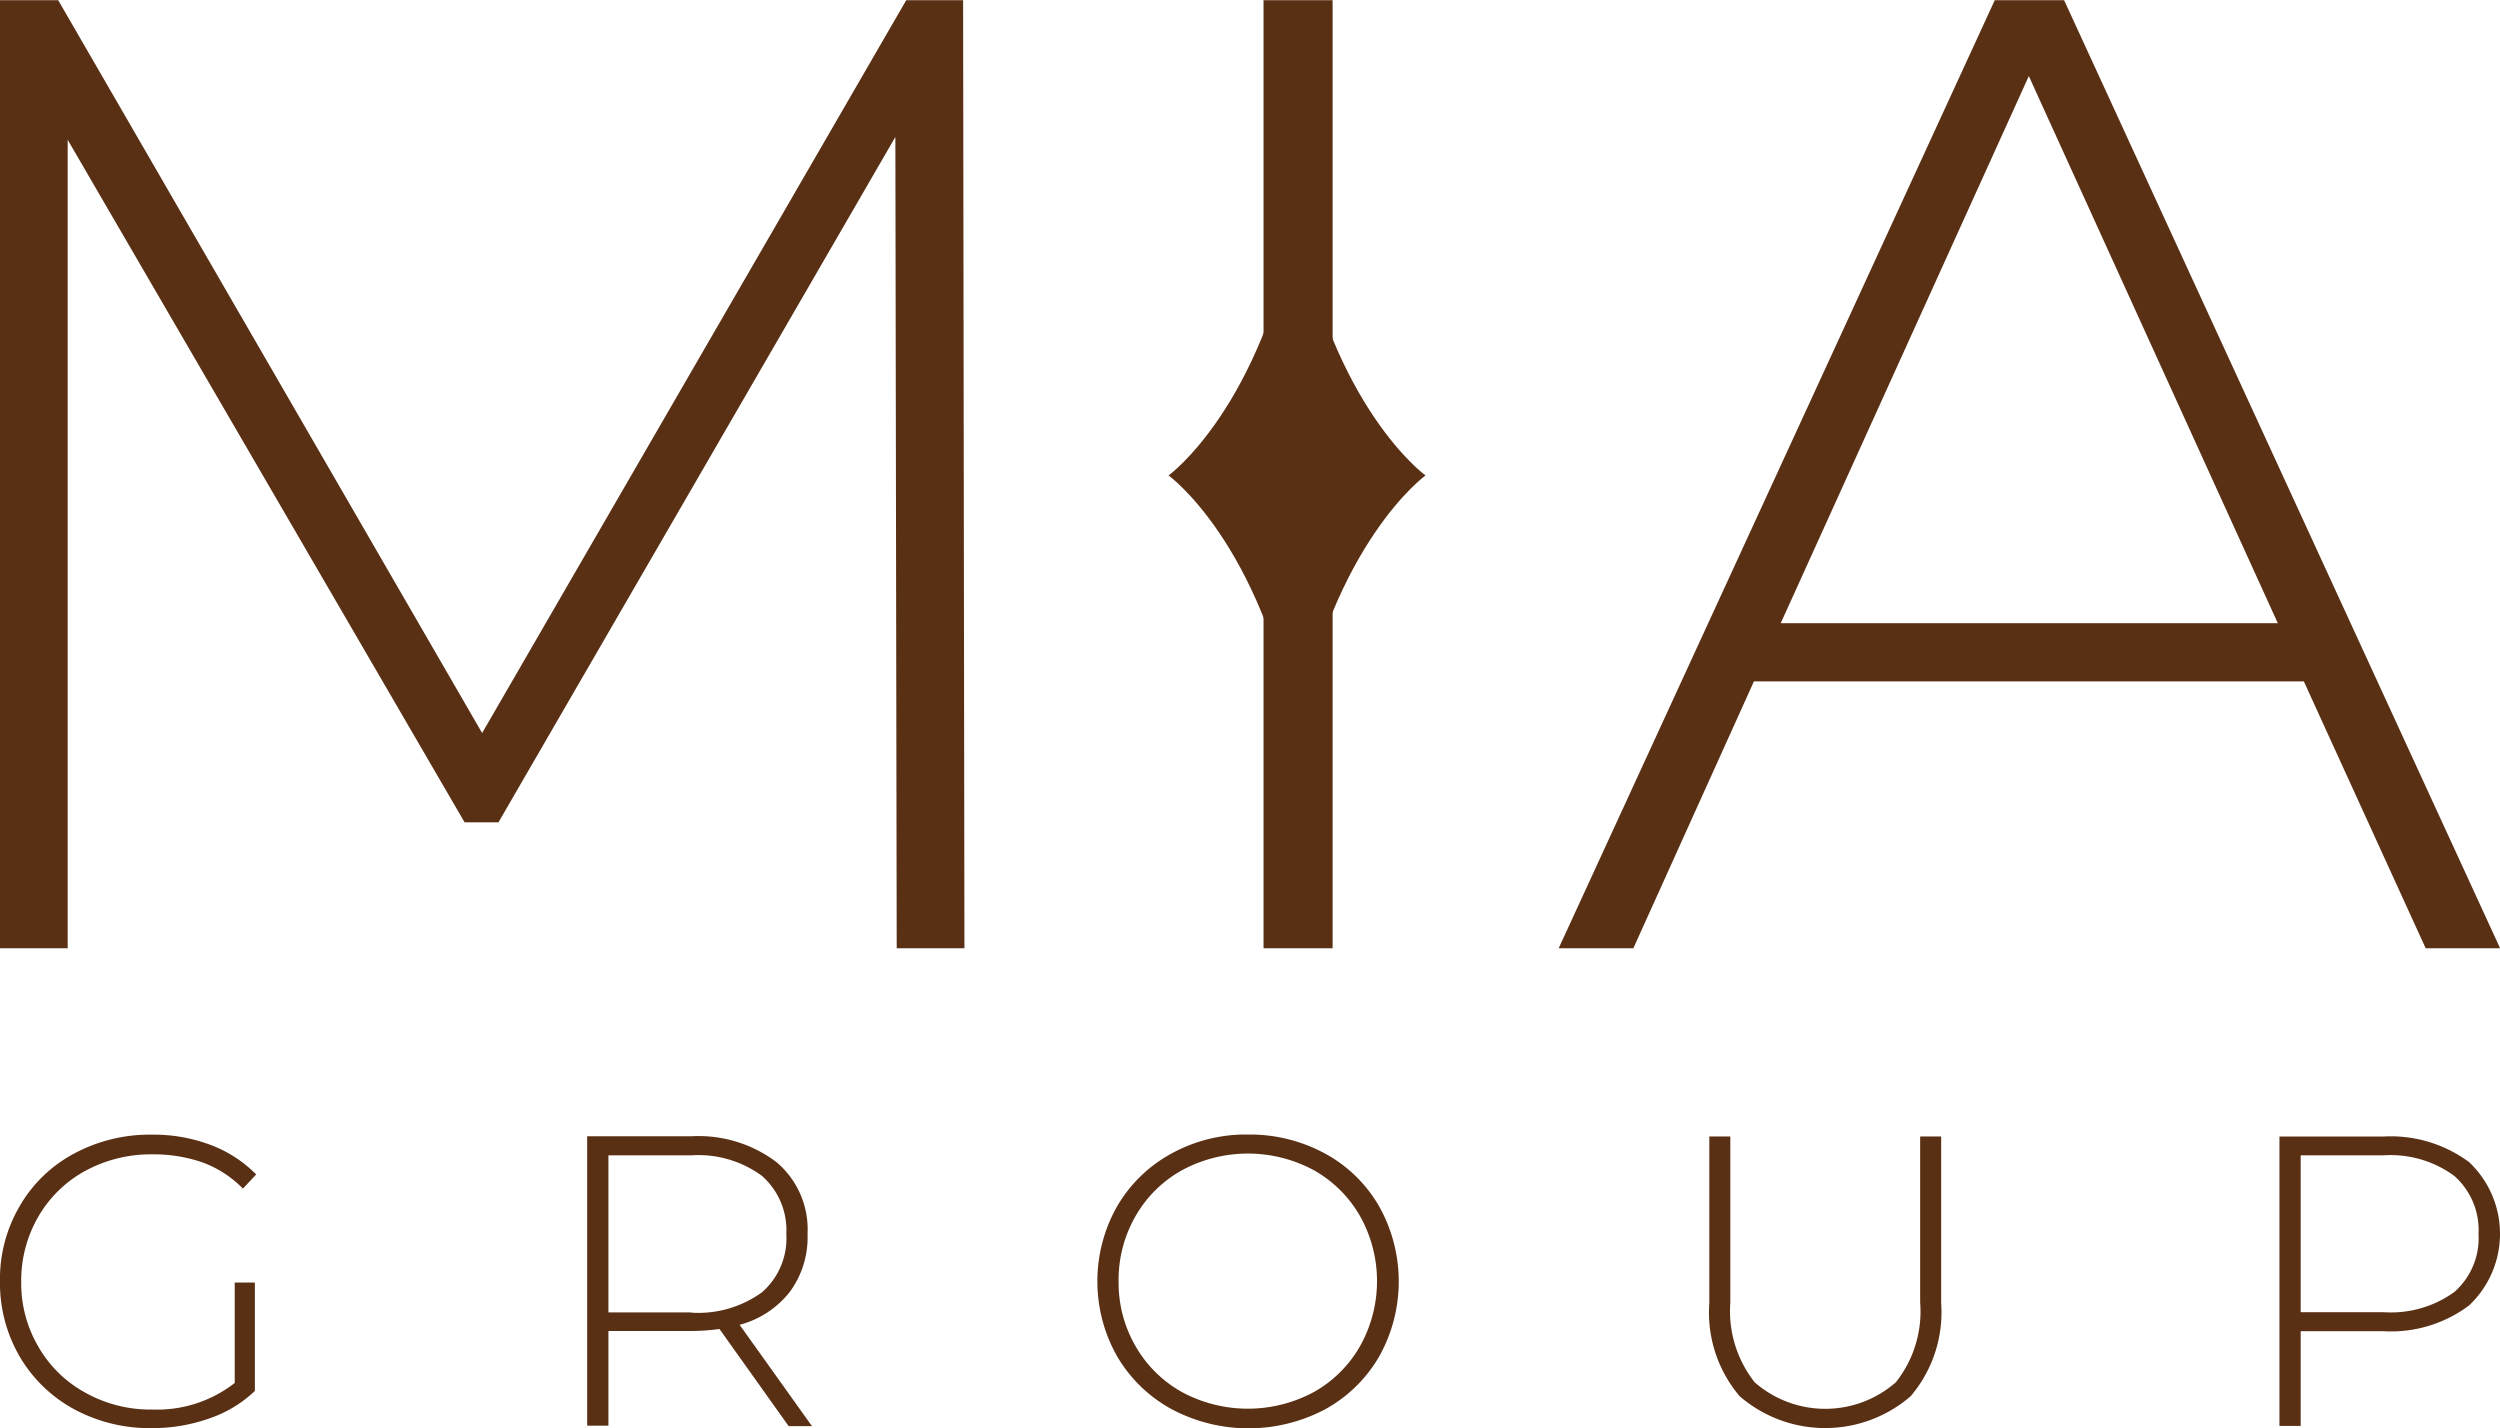
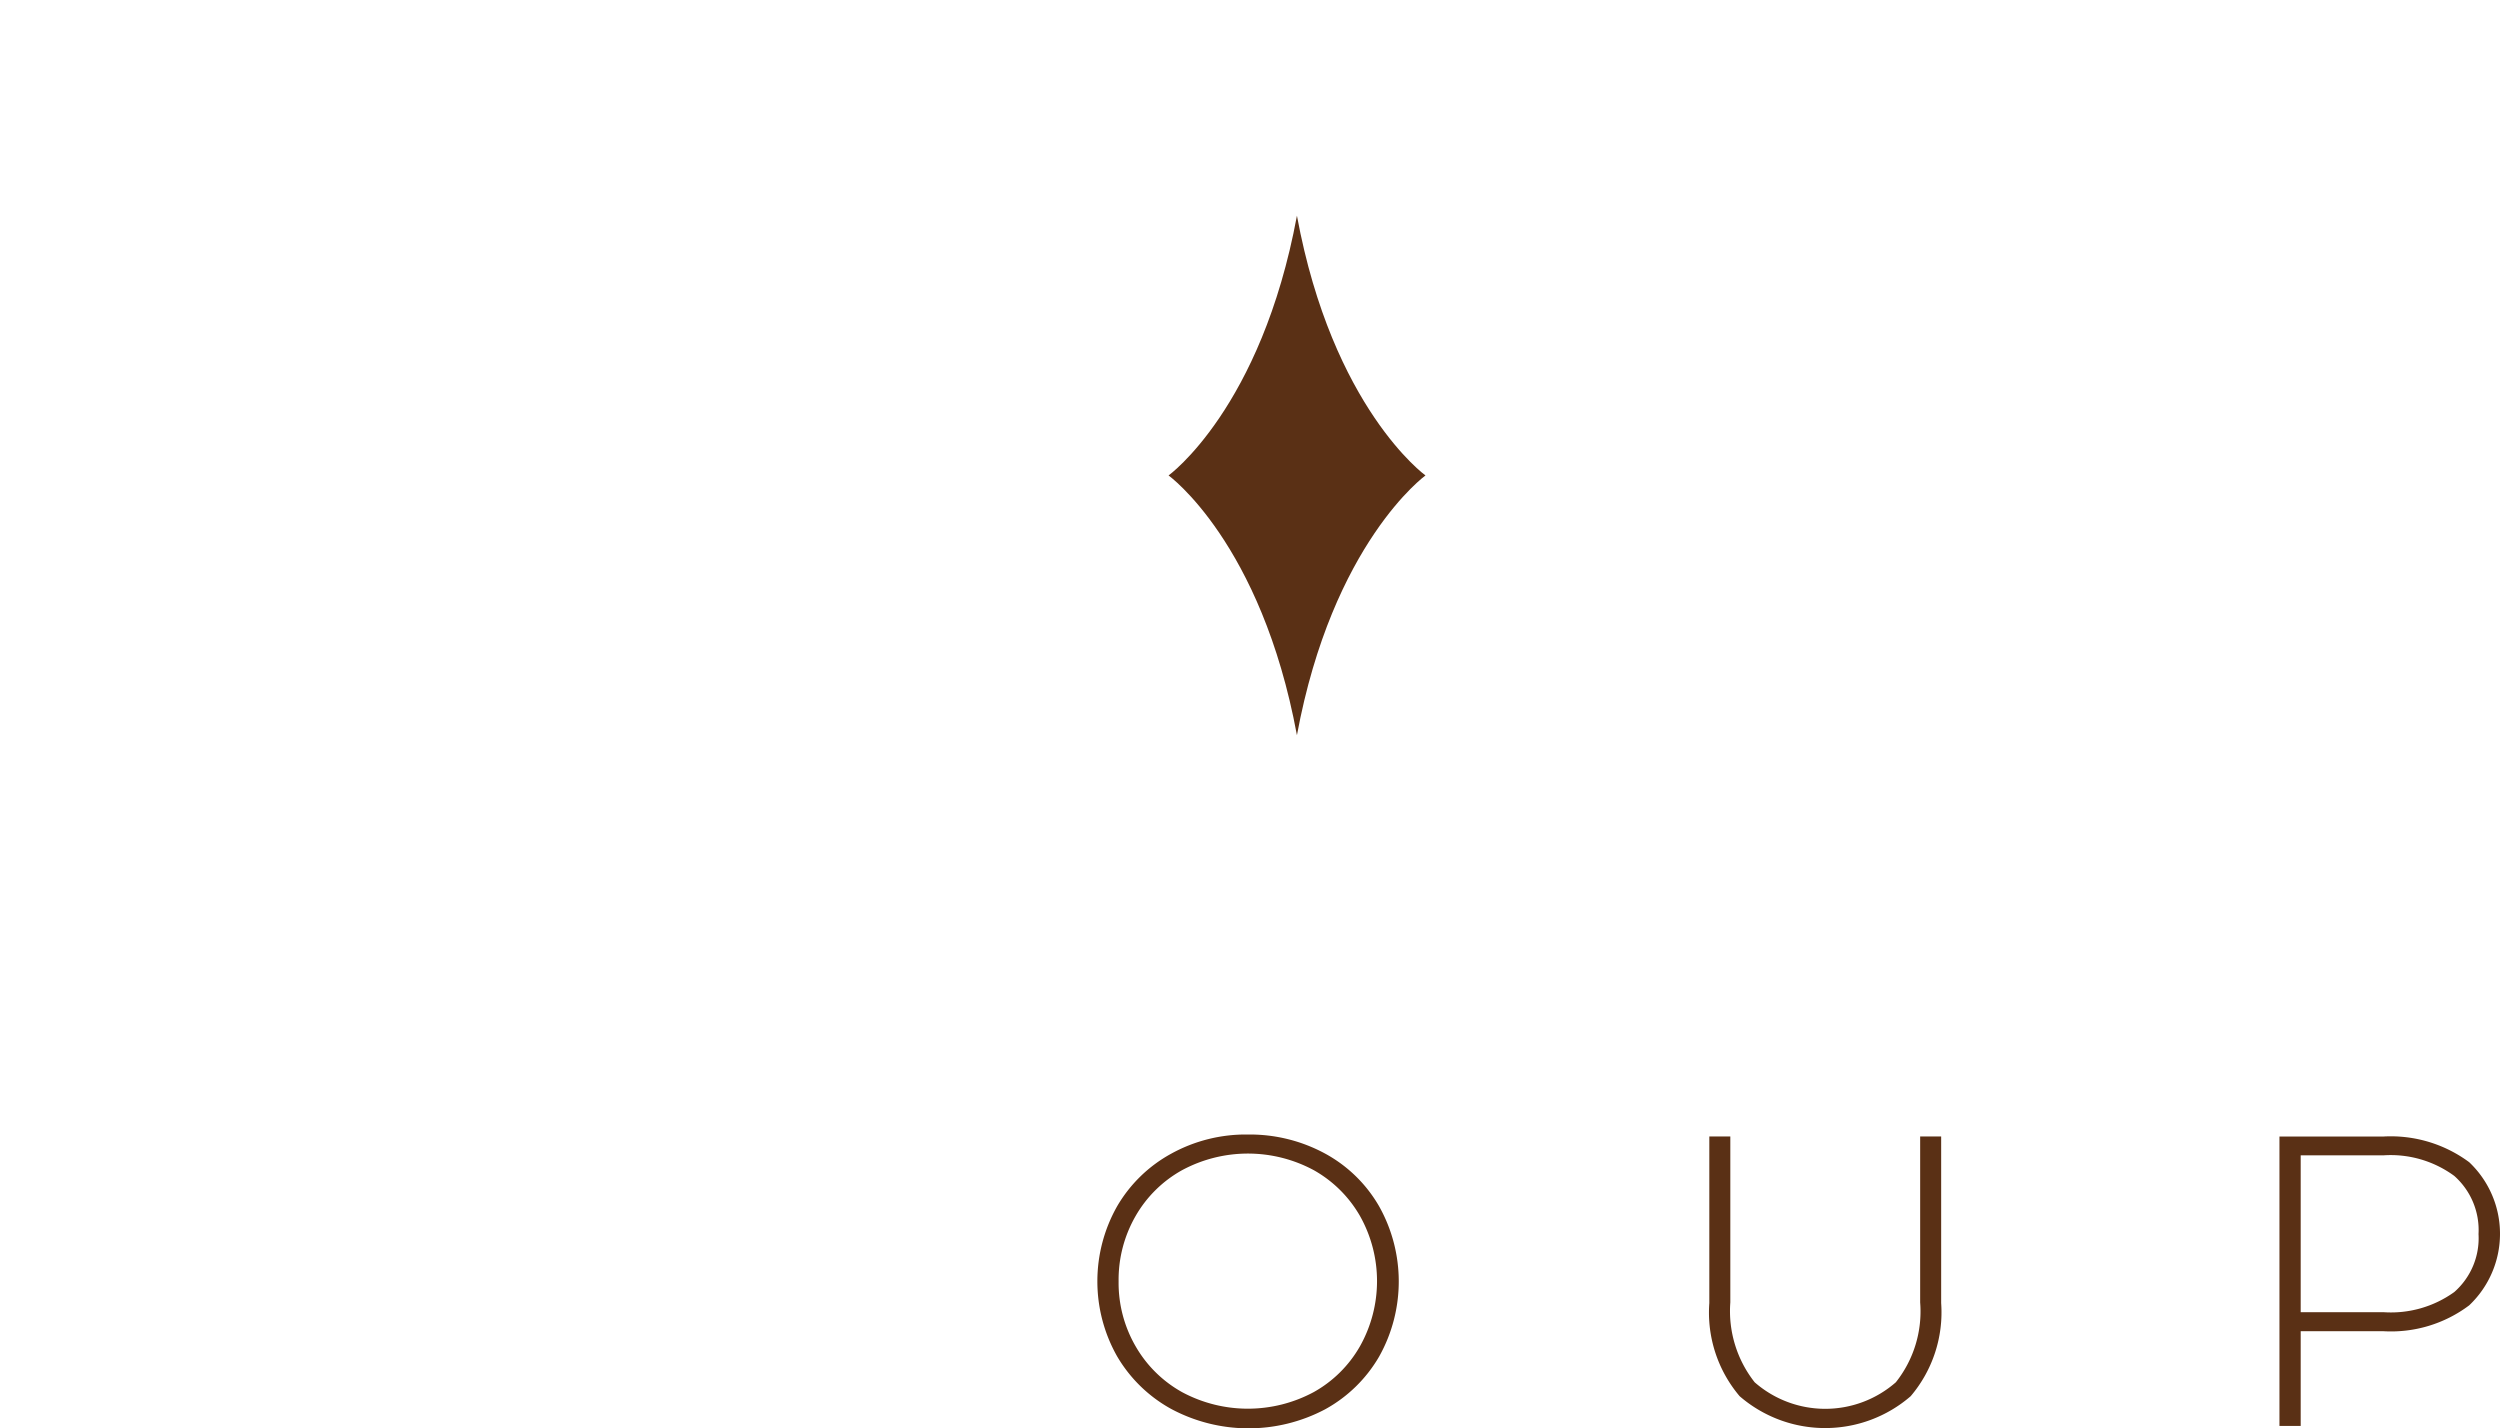
<svg xmlns="http://www.w3.org/2000/svg" width="107.12" height="61.187" viewBox="0 0 107.12 61.187">
  <defs>
    <style>
      .cls-1 {
        fill: #5a3015;
        fill-rule: evenodd;
      }
    </style>
  </defs>
  <g id="Frame">
    <g id="Group">
-       <path id="Vector" class="cls-1" d="M944.422,579.506l-0.057-34.763-17.007,29.368h-1.451L908.9,544.866v34.64H906V538.884h2.494l18.164,31.4,18.172-31.4h2.437l0.057,40.622h-2.9Z" transform="translate(-906 -538.875)" />
-       <path id="Vector-2" data-name="Vector" class="cls-1" d="M960.14,538.884H963.1v40.622H960.14V538.884Z" transform="translate(-906 -538.875)" />
-       <path id="Vector-3" data-name="Vector" class="cls-1" d="M991.471,538.884l-18.685,40.622h3.2l5.166-11.434h23.563l5.22,11.434h3.19l-18.682-40.622h-2.967Zm1.46,3.251,10.669,23.444H982.3Z" transform="translate(-906 -538.875)" />
-       <path id="Vector-4" data-name="Vector" class="cls-1" d="M916.048,593.829h0.873v4.645a5.289,5.289,0,0,1-1.973,1.185,7.262,7.262,0,0,1-2.455.408,6.8,6.8,0,0,1-3.327-.815A6.035,6.035,0,0,1,906.843,597a6.265,6.265,0,0,1-.844-3.222,6.18,6.18,0,0,1,.844-3.223,5.882,5.882,0,0,1,2.323-2.247,6.853,6.853,0,0,1,3.337-.816,6.956,6.956,0,0,1,2.512.437,5.4,5.4,0,0,1,1.962,1.27l-0.569.606a4.647,4.647,0,0,0-1.743-1.127,6.367,6.367,0,0,0-2.133-.341,5.879,5.879,0,0,0-2.883.71,5.192,5.192,0,0,0-2.009,1.963,5.464,5.464,0,0,0-.731,2.8,5.364,5.364,0,0,0,.74,2.777,5.181,5.181,0,0,0,2.01,1.963,5.716,5.716,0,0,0,2.873.721,5.409,5.409,0,0,0,3.525-1.138v-4.3h-0.009Z" transform="translate(-906 -538.875)" />
-       <path id="Vector-5" data-name="Vector" class="cls-1" d="M939.786,599.973l-2.958-4.153a9.29,9.29,0,0,1-1.2.086H932.07v4.057h-0.911v-12.4h4.447a5.535,5.535,0,0,1,3.668,1.11,3.773,3.773,0,0,1,1.328,3.081,3.944,3.944,0,0,1-.759,2.474,4.045,4.045,0,0,1-2.152,1.412l3.1,4.342h-1.005v-0.009Zm-4.171-4.854a4.651,4.651,0,0,0,3.034-.872,3.06,3.06,0,0,0,1.043-2.493,3.1,3.1,0,0,0-1.043-2.494,4.6,4.6,0,0,0-3.034-.881H932.07v6.731h3.545v0.009Z" transform="translate(-906 -538.875)" />
      <path id="Vector-6" data-name="Vector" class="cls-1" d="M956.177,599.242a6.08,6.08,0,0,1-2.314-2.256,6.529,6.529,0,0,1,0-6.418,6.023,6.023,0,0,1,2.314-2.256,6.613,6.613,0,0,1,3.3-.825,6.758,6.758,0,0,1,3.3.816,5.942,5.942,0,0,1,2.313,2.256,6.578,6.578,0,0,1,0,6.447,6.02,6.02,0,0,1-2.313,2.256A7.016,7.016,0,0,1,956.177,599.242Zm6.115-.719a5.185,5.185,0,0,0,1.98-1.963,5.7,5.7,0,0,0,0-5.584,5.238,5.238,0,0,0-1.98-1.962,5.95,5.95,0,0,0-5.641,0,5.211,5.211,0,0,0-1.991,1.962,5.474,5.474,0,0,0-.73,2.8,5.417,5.417,0,0,0,.73,2.787,5.221,5.221,0,0,0,1.991,1.963A5.957,5.957,0,0,0,962.292,598.523Z" transform="translate(-906 -538.875)" />
      <path id="Vector-7" data-name="Vector" class="cls-1" d="M980.541,598.7a5.54,5.54,0,0,1-1.3-3.991v-7.138h0.9v7.11a4.926,4.926,0,0,0,1.043,3.422,4.591,4.591,0,0,0,6.049,0,4.882,4.882,0,0,0,1.042-3.422v-7.11h0.9v7.138a5.551,5.551,0,0,1-1.307,3.991A5.6,5.6,0,0,1,980.541,598.7Z" transform="translate(-906 -538.875)" />
      <path id="Vector-8" data-name="Vector" class="cls-1" d="M1011.8,588.673a4.222,4.222,0,0,1,0,6.133,5.57,5.57,0,0,1-3.67,1.109h-3.55v4.058h-0.91v-12.4h4.45A5.642,5.642,0,0,1,1011.8,588.673Zm-0.64,5.564a3.069,3.069,0,0,0,1.04-2.483,3.1,3.1,0,0,0-1.04-2.494,4.6,4.6,0,0,0-3.03-.881h-3.55V595.1h3.55A4.648,4.648,0,0,0,1011.16,594.237Z" transform="translate(-906 -538.875)" />
      <path id="Vector-9" data-name="Vector" class="cls-1" d="M961.571,570.377c-1.526-8.257-5.5-11.13-5.5-11.13s3.972-2.873,5.5-11.13c1.527,8.257,5.508,11.13,5.508,11.13S963.1,562.129,961.571,570.377Z" transform="translate(-906 -538.875)" />
    </g>
  </g>
</svg>